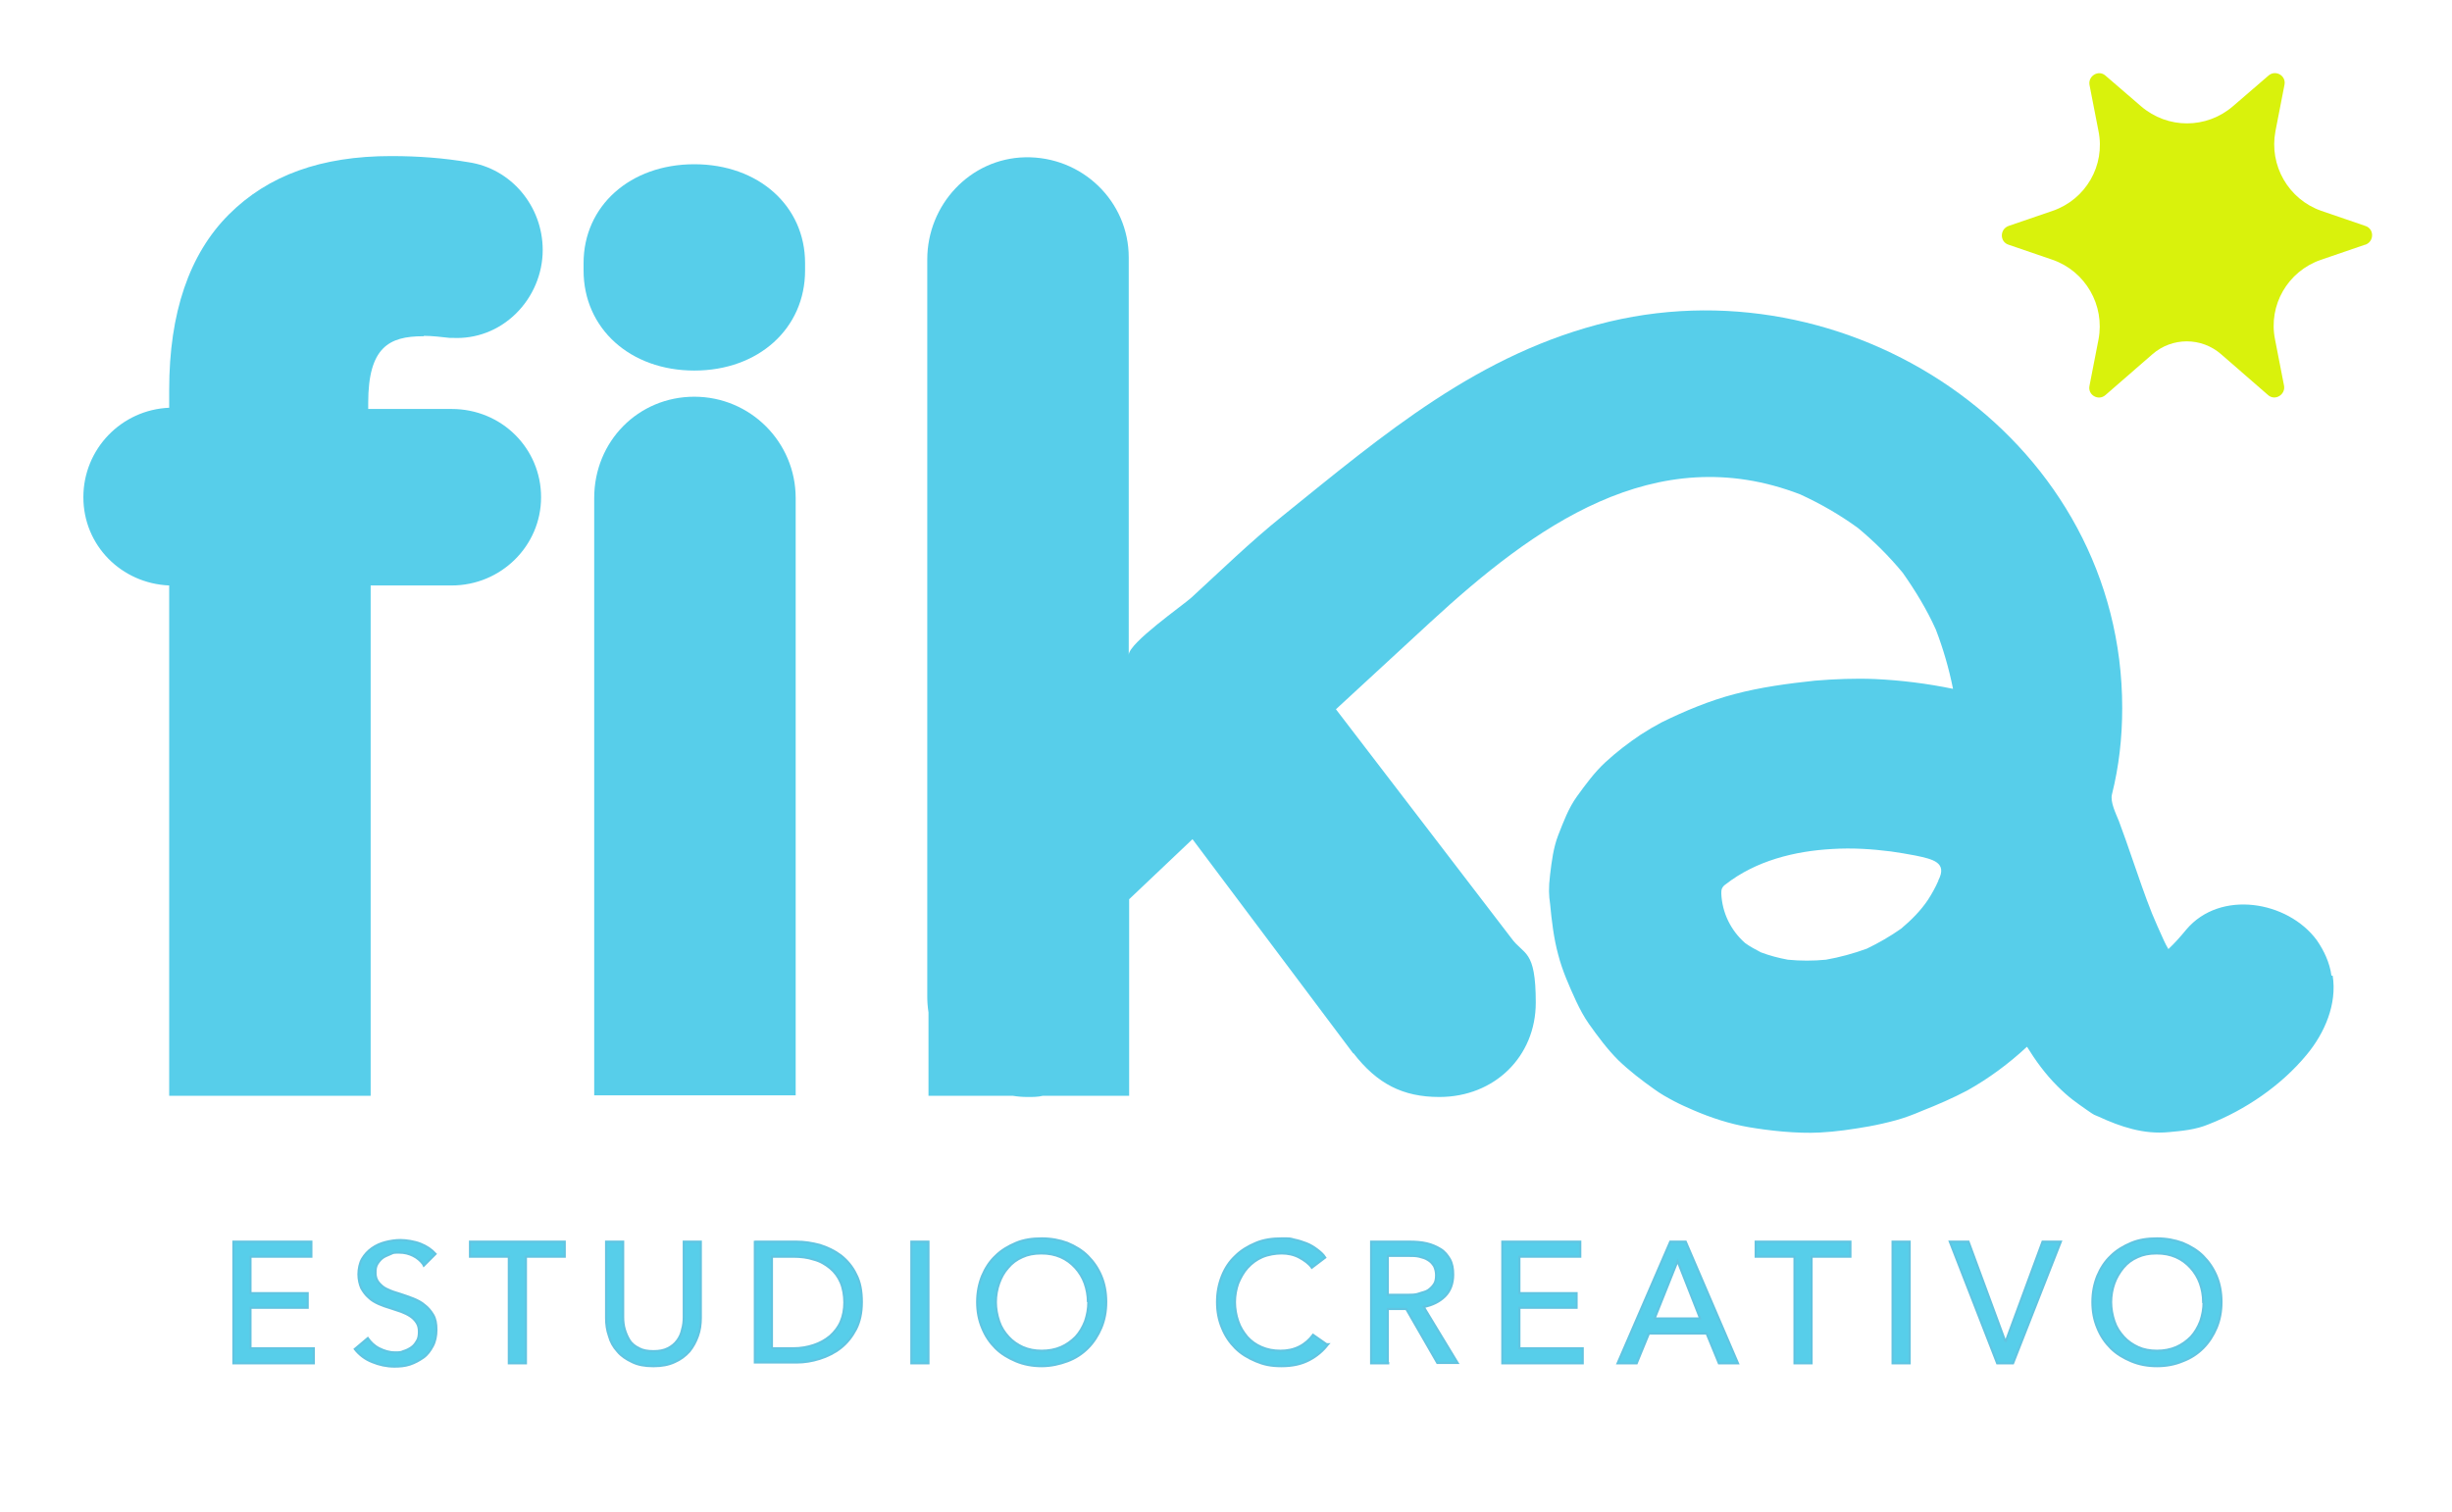
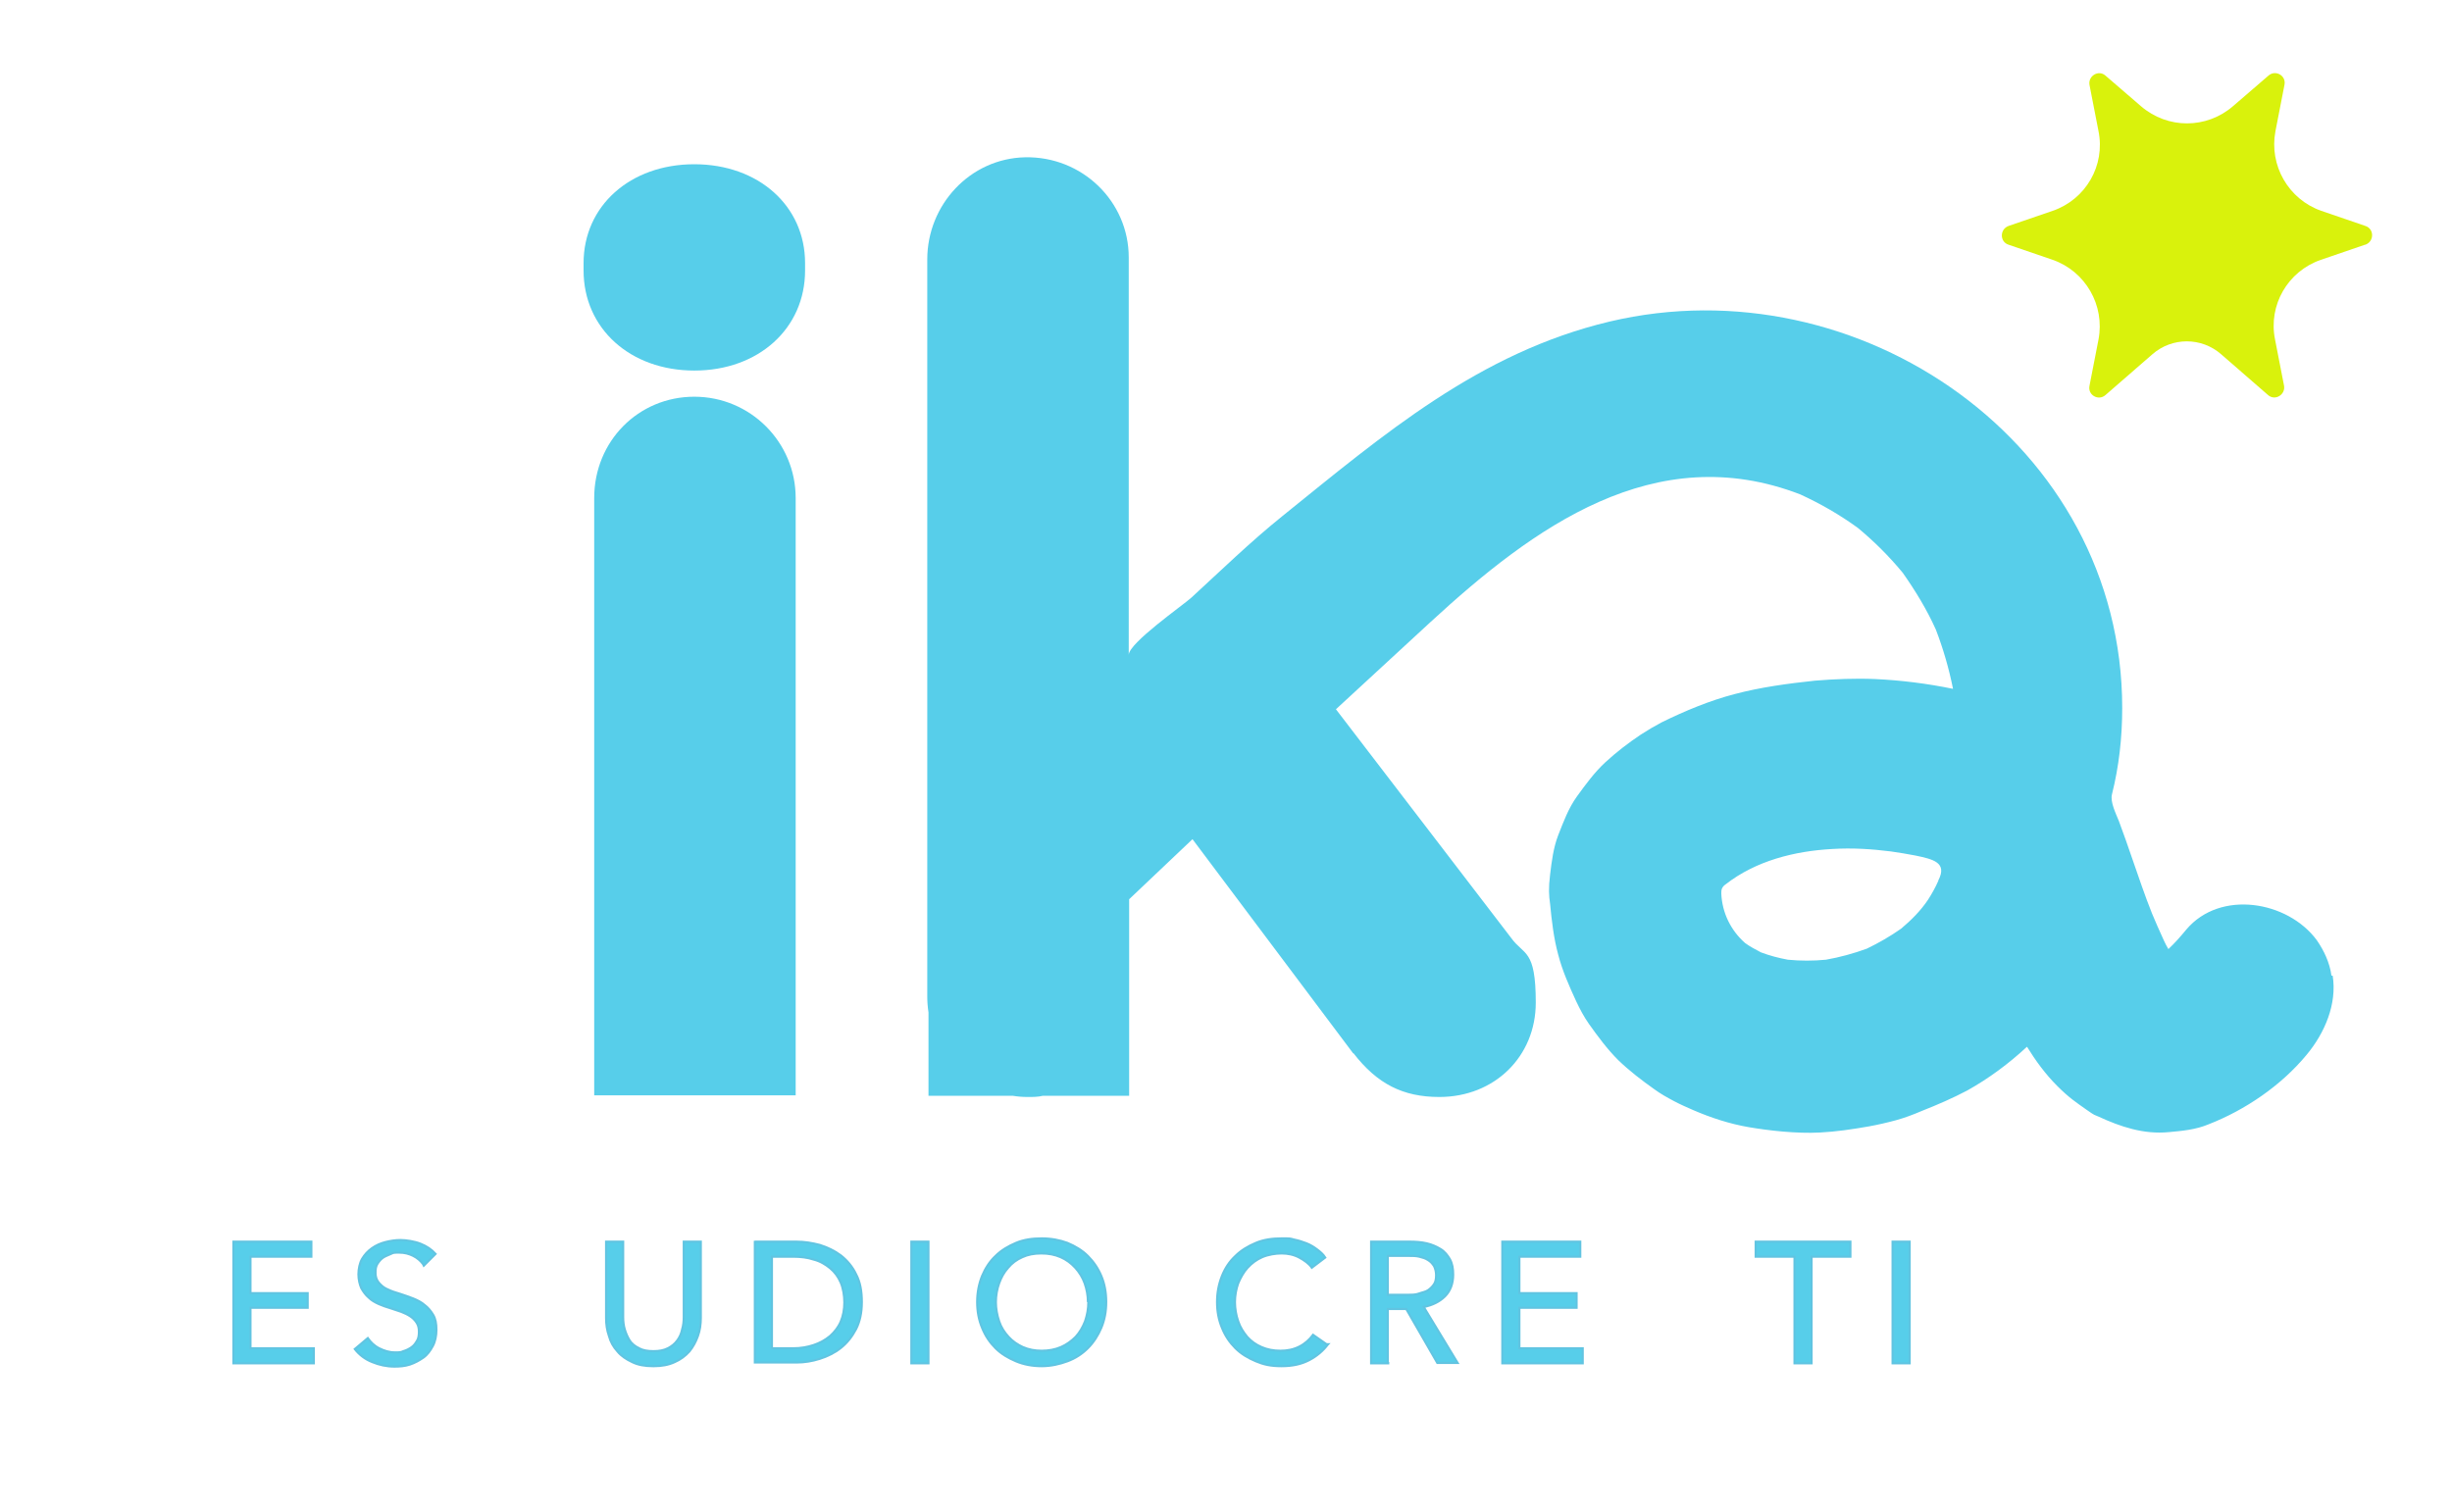
<svg xmlns="http://www.w3.org/2000/svg" id="Capa_1" viewBox="0 0 600 370">
  <defs>
    <style>      .st0 {        stroke: #61c4e1;        stroke-miterlimit: 10;        stroke-width: .5px;      }      .st0, .st1 {        fill: #57ceea;      }      .st2 {        fill: #d9f20c;      }    </style>
  </defs>
  <g>
    <path class="st0" d="M61.3,330h15.5v3.7h-19.7v-29.8h19.1v3.7h-14.9v8.9h14v3.6h-14v9.9h0Z" />
    <path class="st0" d="M103.5,309.4c-.6-.8-1.4-1.5-2.4-2s-2.1-.8-3.4-.8-1.4,0-2,.3-1.3.5-1.9.9-1,.9-1.4,1.5-.5,1.3-.5,2.2.2,1.5.5,2,.8,1,1.3,1.4,1.2.7,1.9,1c.7.3,1.5.5,2.4.8,1,.3,2,.7,3.1,1.1,1,.4,2,.9,2.8,1.6.8.6,1.5,1.4,2.1,2.4s.8,2.2.8,3.7-.3,2.9-.9,4-1.3,2.1-2.3,2.8c-1,.7-2.1,1.3-3.3,1.7-1.2.4-2.5.5-3.8.5-1.9,0-3.7-.4-5.4-1.1-1.8-.7-3.2-1.8-4.3-3.2l3.2-2.7c.7,1,1.6,1.9,2.8,2.5s2.5,1,3.8,1,1.4,0,2.1-.3c.7-.2,1.3-.5,1.9-.9s1-.9,1.4-1.6c.4-.6.5-1.4.5-2.3s-.2-1.6-.6-2.2-.9-1.1-1.5-1.5-1.4-.8-2.2-1.1c-.9-.3-1.8-.6-2.7-.9-1-.3-1.9-.6-2.8-1s-1.8-.9-2.5-1.6c-.7-.6-1.3-1.4-1.8-2.3-.4-.9-.7-2.1-.7-3.4s.3-2.8.9-3.8,1.4-1.9,2.4-2.6,2.1-1.2,3.3-1.5c1.2-.3,2.4-.5,3.7-.5s3.4.3,4.9.9,2.7,1.4,3.7,2.5l-2.9,2.9-.2-.4Z" />
-     <path class="st0" d="M128.7,333.7h-4.2v-26.1h-9.5v-3.7h23.2v3.7h-9.5v26.1Z" />
    <path class="st0" d="M159.8,334.4c-2,0-3.7-.3-5.1-1-1.5-.7-2.7-1.5-3.6-2.6-1-1.1-1.7-2.3-2.1-3.8-.5-1.4-.7-2.9-.7-4.4v-18.7h4.2v18.5c0,1,.1,2,.4,3,.3,1,.7,1.9,1.2,2.7s1.3,1.4,2.3,1.9c.9.5,2.1.7,3.5.7s2.5-.2,3.5-.7,1.7-1.1,2.3-1.9,1-1.7,1.2-2.7c.3-1,.4-2,.4-3v-18.5h4.2v18.7c0,1.5-.2,3-.7,4.4s-1.2,2.7-2.1,3.8c-1,1.1-2.2,2-3.6,2.6-1.5.7-3.2,1-5.1,1h-.2Z" />
    <path class="st0" d="M184.7,303.9h10.2c1.9,0,3.8.3,5.7.8,1.9.6,3.6,1.4,5.2,2.6,1.5,1.2,2.8,2.7,3.7,4.6,1,1.9,1.4,4.1,1.4,6.8s-.5,4.8-1.4,6.6c-1,1.9-2.2,3.4-3.7,4.6s-3.3,2.1-5.2,2.7-3.8.9-5.7.9h-10.2v-29.8.2ZM188.9,330h5.2c1.8,0,3.5-.3,5-.8s2.8-1.2,4-2.2c1.1-1,2-2.1,2.6-3.5s.9-3,.9-4.7-.3-3.5-.9-4.9c-.6-1.4-1.5-2.6-2.6-3.5s-2.4-1.7-4-2.1c-1.5-.5-3.2-.7-5-.7h-5.2v22.5h0Z" />
    <path class="st0" d="M227.2,333.7h-4.2v-29.8h4.2v29.8Z" />
    <path class="st0" d="M270.7,318.7c0,2.3-.4,4.4-1.2,6.3-.8,1.9-1.9,3.6-3.3,5s-3.1,2.5-5,3.2-4,1.2-6.3,1.2-4.4-.4-6.3-1.2c-1.9-.8-3.6-1.8-5-3.2-1.4-1.4-2.5-3-3.3-5-.8-1.9-1.2-4-1.2-6.3s.4-4.4,1.2-6.4c.8-1.9,1.9-3.6,3.3-4.9,1.4-1.4,3.1-2.4,5-3.2,1.9-.8,4-1.1,6.3-1.1s4.4.4,6.3,1.1c1.9.8,3.6,1.8,5,3.2,1.4,1.4,2.5,3,3.3,4.9s1.2,4,1.2,6.4ZM266.2,318.7c0-1.6-.3-3.2-.8-4.6s-1.3-2.7-2.3-3.8c-1-1.1-2.2-2-3.6-2.6s-2.9-.9-4.7-.9-3.3.3-4.6.9c-1.4.6-2.6,1.5-3.5,2.6-1,1.1-1.7,2.4-2.2,3.8s-.8,3-.8,4.6.3,3.2.8,4.7,1.3,2.7,2.3,3.8c1,1.1,2.2,1.9,3.5,2.5,1.4.6,2.9.9,4.6.9s3.3-.3,4.7-.9,2.6-1.5,3.6-2.5c1-1.1,1.7-2.3,2.3-3.8.5-1.5.8-3,.8-4.7h-.1Z" />
    <path class="st0" d="M325,329c-1.2,1.6-2.7,2.9-4.6,3.9s-4.1,1.5-6.8,1.5-4.4-.4-6.3-1.2c-1.9-.8-3.6-1.8-5-3.2s-2.5-3-3.3-5c-.8-1.9-1.2-4-1.2-6.3s.4-4.4,1.2-6.4,1.9-3.6,3.3-4.9c1.4-1.4,3.1-2.4,5-3.2,1.9-.8,4-1.1,6.3-1.1s2,0,3.1.3c1,.2,2,.5,3,.9s1.8.9,2.6,1.5c.8.6,1.5,1.2,2,2l-3.3,2.5c-.7-1-1.8-1.8-3.1-2.5-1.3-.7-2.8-1-4.3-1s-3.3.3-4.7.9c-1.4.6-2.6,1.5-3.6,2.6s-1.7,2.4-2.3,3.8c-.5,1.4-.8,3-.8,4.6s.3,3.3.8,4.7c.5,1.5,1.3,2.7,2.2,3.8,1,1.1,2.1,1.9,3.5,2.5s2.9.9,4.6.9,3.2-.3,4.6-1,2.5-1.7,3.4-2.9l3.3,2.3h.4Z" />
    <path class="st0" d="M339.7,333.7h-4.2v-29.8h9.5c1.4,0,2.8.1,4.1.4,1.3.3,2.4.8,3.4,1.4s1.7,1.5,2.3,2.5c.6,1.1.8,2.3.8,3.8,0,2.2-.7,4-2,5.3s-3.1,2.2-5.2,2.6l8.3,13.7h-5l-7.6-13.2h-4.5v13.2h.1ZM339.7,316.9h4.8c1,0,1.9,0,2.7-.3s1.6-.4,2.2-.8,1.1-.9,1.5-1.5.5-1.4.5-2.2-.2-1.6-.5-2.2c-.4-.6-.8-1.1-1.5-1.5-.6-.4-1.3-.6-2.1-.8-.8-.2-1.7-.2-2.6-.2h-5.1v9.5h.1Z" />
    <path class="st0" d="M371.8,330h15.5v3.7h-19.7v-29.8h19.1v3.7h-14.9v8.9h14v3.6h-14v9.9h0Z" />
-     <path class="st0" d="M400.4,333.7h-4.6l12.9-29.8h3.8l12.8,29.8h-4.7l-3-7.3h-14.1l-3,7.3h0ZM404.9,322.7h11.1l-5.5-14-5.6,14Z" />
    <path class="st0" d="M443.3,333.7h-4.2v-26.1h-9.5v-3.7h23.2v3.7h-9.5v26.1Z" />
    <path class="st0" d="M467.3,333.7h-4.2v-29.8h4.2v29.8Z" />
-     <path class="st0" d="M490.7,328.3h.1l9-24.4h4.5l-11.7,29.8h-3.9l-11.6-29.8h4.6l9,24.4Z" />
-     <path class="st0" d="M543.6,318.7c0,2.3-.4,4.4-1.2,6.3s-1.9,3.6-3.3,5c-1.4,1.4-3.1,2.5-5,3.2-1.9.8-4,1.2-6.3,1.2s-4.4-.4-6.3-1.2-3.6-1.8-5-3.2c-1.4-1.4-2.5-3-3.3-5-.8-1.9-1.2-4-1.2-6.3s.4-4.4,1.2-6.4c.8-1.9,1.9-3.6,3.3-4.9,1.4-1.4,3.1-2.4,5-3.2,1.9-.8,4-1.1,6.3-1.1s4.4.4,6.3,1.1c1.9.8,3.6,1.8,5,3.2,1.4,1.4,2.5,3,3.3,4.9s1.2,4,1.2,6.4ZM539.1,318.7c0-1.6-.3-3.2-.8-4.6s-1.3-2.7-2.3-3.8-2.2-2-3.6-2.6c-1.4-.6-2.9-.9-4.7-.9s-3.3.3-4.6.9c-1.4.6-2.6,1.5-3.5,2.6s-1.7,2.4-2.2,3.8-.8,3-.8,4.6.3,3.2.8,4.7,1.3,2.7,2.3,3.8c1,1.1,2.2,1.9,3.5,2.5s2.9.9,4.6.9,3.3-.3,4.7-.9,2.6-1.5,3.6-2.5c1-1.1,1.7-2.3,2.3-3.8.5-1.5.8-3,.8-4.7h0Z" />
  </g>
  <g>
    <path class="st2" d="M578.7,59.9l-10.8,3.7c-8.1,2.8-12.9,11.1-11.2,19.5l2.2,11.3c.4,2.2-2.2,3.8-3.9,2.3l-11.5-10c-4.8-4.2-12-4.2-16.8,0l-11.5,10c-1.7,1.5-4.4,0-3.9-2.3l2.2-11.3c1.6-8.4-3.2-16.7-11.2-19.5l-10.8-3.7c-2.2-.7-2.2-3.8,0-4.6l10.8-3.7c8.1-2.8,12.9-11.1,11.2-19.5l-2.2-11.3c-.4-2.2,2.2-3.8,3.9-2.3l8.7,7.5c6.5,5.6,16,5.6,22.5,0l8.7-7.5c1.7-1.5,4.4,0,3.9,2.3l-2.2,11.3c-1.6,8.4,3.2,16.7,11.2,19.5l10.8,3.7c2.2.7,2.2,3.8,0,4.6h-.1Z" />
    <g>
      <path class="st1" d="M169.9,40.2c-15.7,0-27.1,10.2-27.1,24.2v1.8c0,14.2,11.4,24.5,27.1,24.5s27.1-10.3,27.1-24.5v-1.8c0-14-11.4-24.2-27.1-24.2Z" />
      <path class="st1" d="M194.7,121.9c0-13.7-11.1-24.8-24.8-24.8s-24.5,10.9-24.5,24.8v86.2h0v60h49.3v-60h0v-86.2Z" />
      <path class="st1" d="M570.5,238.8c-.2-1.6-.7-3.2-1.3-4.6-.6-1.4-1.4-2.8-2.3-4.1-7.1-9.6-23.6-12.4-31.9-2.6-1.4,1.7-2.8,3.3-4.4,4.8-.4-.7-.8-1.4-1.1-2.1-1-2.2-2.3-5.1-2.9-6.6-1.8-4.5-3.3-9-4.9-13.6-1-3-2.1-6-3.2-9-.7-1.8-2.2-4.7-1.7-6.6,1.7-6.8,2.5-13.8,2.5-21.1,0-64.7-64.5-109-125.4-94.6-32,7.6-55.4,27.7-80.2,47.7-7.7,6.2-14.9,13.2-22.2,19.9-2.1,1.9-15.3,11.1-15.3,14V63c0-13.7-11.4-24.8-25.4-24.5-13.4.3-23.9,11.6-23.9,25v180.4c0,1.3.1,2.6.3,3.9v20.4h20.6c1.2.2,2.4.3,3.7.3s2.5,0,3.7-.3h21.1v-48.1l15.5-14.7,39.3,52.4h.1c5.8,7.5,12.1,10.7,21,10.7,13.5,0,23.6-9.9,23.6-23.1s-2.9-11.5-6-15.8l-42.9-56c7.7-7.1,15.5-14.3,23.2-21.4,25.1-23.1,54.8-44.9,90.4-31.2,5,2.3,9.7,5,14.1,8.2,4,3.3,7.7,7,11,11,3.1,4.4,5.9,9,8.1,13.9,1.8,4.7,3.2,9.5,4.2,14.5-6.3-1.3-12.7-2.1-19.1-2.4-4.9-.2-9.8,0-14.7.4-6.6.7-13.3,1.6-19.7,3.3-6.1,1.6-12.1,4.1-17.8,6.9-1.7.9-3.4,1.9-5.1,3-3,2-6,4.3-8.7,6.8-2.6,2.4-4.8,5.4-6.9,8.3-2.1,2.9-3.3,6.2-4.6,9.5-1.2,3.1-1.6,6.4-2,9.7s-.3,5.1,0,7.1c.4,4.2.9,8.5,2,12.5,1,3.9,2.7,7.7,4.4,11.4.9,1.9,1.9,3.8,3.1,5.5,2.2,3.1,4.5,6.2,7.2,8.9,2.7,2.6,5.7,4.9,8.8,7.1,1.5,1.1,3.1,2,4.8,2.9,1.5.8,3.1,1.5,4.7,2.2,4.4,1.9,9,3.4,13.7,4.2s11.5,1.6,17.3,1.3c4-.2,8-.8,12-1.5,2.2-.4,4.4-.9,6.6-1.5s4.3-1.4,6.4-2.3c3.8-1.5,7.5-3.1,11.1-5,5.2-2.9,10.2-6.6,14.6-10.7,2.1,3.4,4.5,6.7,7.4,9.6s4.6,4,7,5.7c2.4,1.7,2,1.3,3.1,1.8,5.4,2.5,11.1,4.4,17.2,3.8,3.3-.3,6.6-.6,9.7-1.9,9-3.5,17.8-9.5,24-17,4.5-5.4,7.5-12.5,6.4-19.4h-.3ZM474.3,215.6c-.7,1.6-1.6,3.2-2.5,4.6-1.8,2.7-4.1,5-6.6,7.1-2.7,1.9-5.5,3.5-8.4,4.9-3.3,1.2-6.6,2.1-10,2.7-3.1.3-6.2.3-9.3,0-2.2-.4-4.5-1-6.6-1.8-1.3-.7-2.7-1.4-3.9-2.3-3.5-3.1-5.6-7.4-5.8-12.1,0-.5,0-.9.2-1.3.2-.4.5-.7.8-.9,7.4-5.8,16.9-8.2,26.2-8.7,4.8-.3,9.6,0,14.3.6,2,.3,4,.6,6,1,4.3.9,7.9,1.7,5.6,6.1h0Z" />
-       <path class="st1" d="M103.7,82.2c2,0,4.6.3,6.3.5h.7c5.8.3,11.3-1.8,15.5-5.9s6.6-9.8,6.6-15.6c0-10.8-7.8-20-18.2-21.5-5.9-1-12.1-1.5-18.9-1.5-17.1,0-30.1,4.7-39.7,14.3-9.7,9.7-14.6,24.1-14.6,42.9v4.4c-11.7.5-21,10.1-21,21.9s9.3,21.1,21,21.6v58.9h0v66h49.3v-124.9h19.8c12.1,0,21.9-9.7,21.9-21.6s-9.6-21.6-21.9-21.6h-20.4v-1.5c0-13.6,5.1-16.3,13.4-16.3h.2Z" />
    </g>
  </g>
</svg>